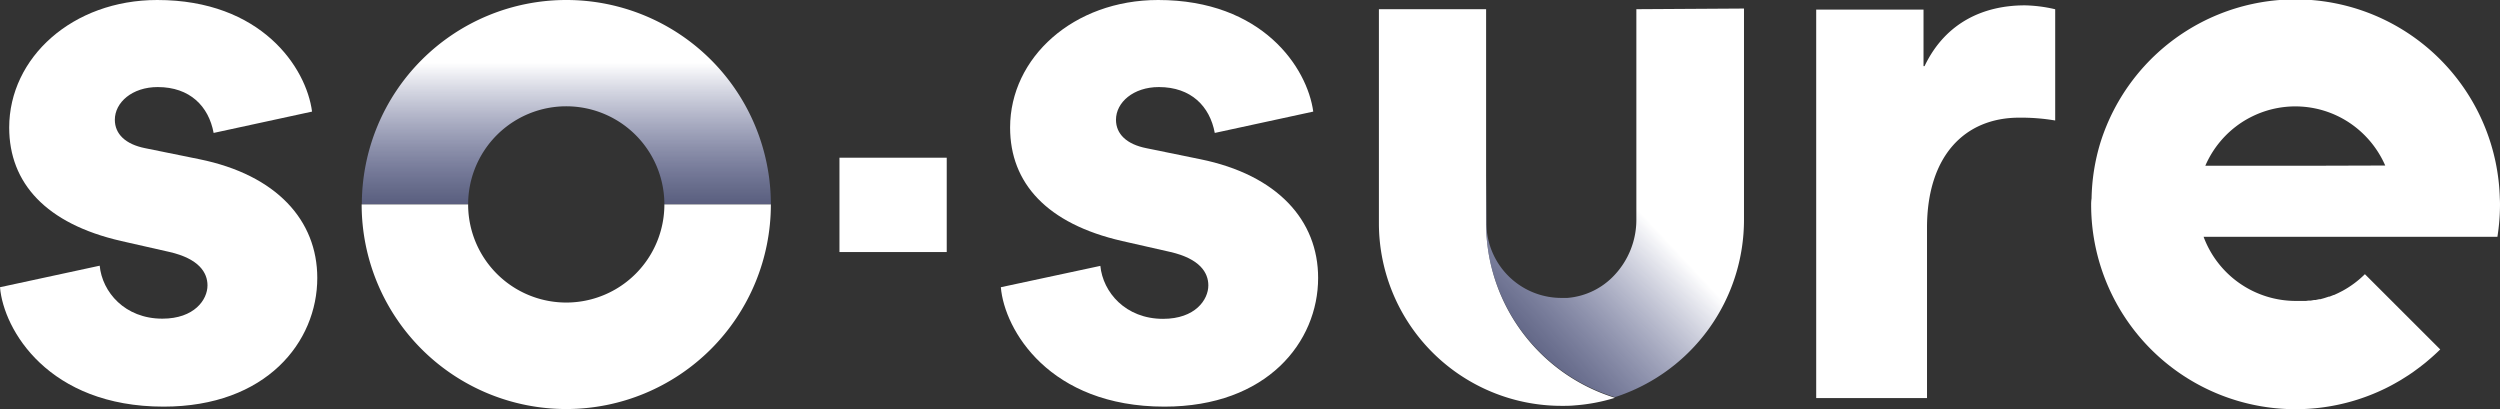
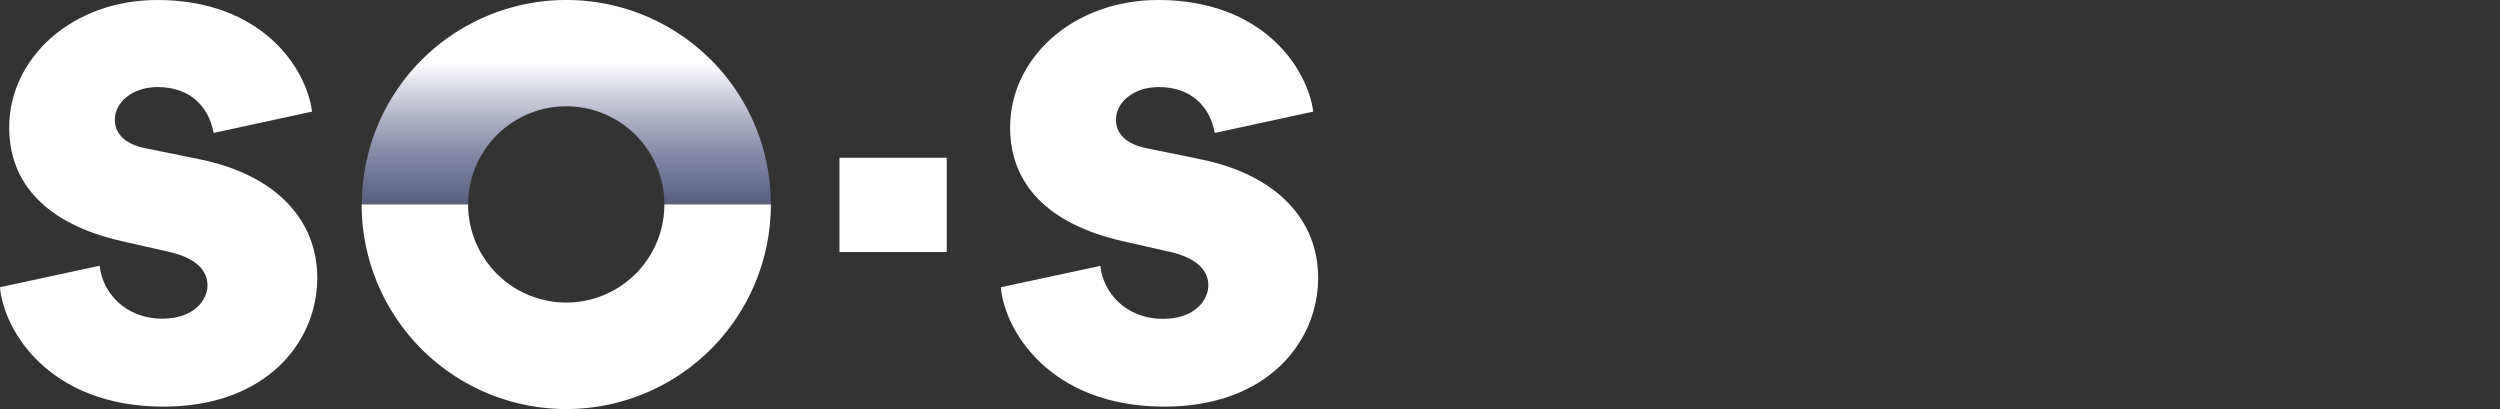
<svg xmlns="http://www.w3.org/2000/svg" viewBox="0 0 415.8 68.07">
  <rect x="0" y="0" width="415.8" height="68.07" fill="#333333" stroke="none" />
  <defs>
    <style>.cls-1{fill:#fff;}.cls-2{fill:url(#linear-gradient);}.cls-3{fill:url(#linear-gradient-2);}</style>
    <linearGradient id="linear-gradient" x1="94.18" y1="10.46" x2="94.18" y2="56.85" gradientUnits="userSpaceOnUse">
      <stop offset="0" stop-color="#fff" />
      <stop offset="1" stop-color="#081b9a" stop-opacity="0" />
    </linearGradient>
    <linearGradient id="linear-gradient-2" x1="271.98" y1="34.38" x2="218.46" y2="84.52" gradientUnits="userSpaceOnUse">
      <stop offset="0" stop-color="#fff" />
      <stop offset="0.83" stop-color="#081b9a" stop-opacity="0" />
    </linearGradient>
  </defs>
  <title>Asset 3</title>
  <g id="Layer_2" data-name="Layer 2">
    <g id="Layer_1-2" data-name="Layer 1">
      <path class="cls-1" d="M33.16,26.48l-9-1.83c-3.29-.65-5.06-2.36-5.06-4.73,0-2.89,2.89-5.44,7.13-5.44,5.36,0,8.48,3.2,9.3,7.63l16.37-3.55C50.94,11.23,43.46,0,26.15,0,12.07,0,1.53,9.58,1.53,21.22c0,9.23,6.13,16,18.61,18.86l8.07,1.83c4.89,1.13,6.3,3.43,6.3,5.56C34.51,49.84,32.33,53,27,53c-6.24,0-10-4.43-10.42-8.81L0,47.77c.59,7.09,8.07,19.86,27.21,19.86,17.08,0,25.56-10.76,25.56-21.4C52.77,36.65,46,29.09,33.16,26.48Z" />
      <path class="cls-1" d="M199.63,26.48l-8.95-1.83c-3.3-.65-5.07-2.36-5.07-4.73,0-2.89,2.89-5.44,7.13-5.44,5.36,0,8.48,3.2,9.3,7.63l16.38-3.55c-1-7.33-8.48-18.56-25.8-18.56C178.55,0,168,9.58,168,21.22c0,9.23,6.12,16,18.61,18.86l8.06,1.83c4.89,1.13,6.3,3.43,6.3,5.56,0,2.37-2.17,5.56-7.53,5.56-6.25,0-10-4.43-10.43-8.81l-16.55,3.55c.59,7.09,8.07,19.86,27.21,19.86,17.08,0,25.56-10.76,25.56-21.4C219.24,36.65,212.47,29.09,199.63,26.48Z" />
-       <path class="cls-1" d="M320.09,11h-.17V1.6H302.07V66.21H320.5V37.89c0-12,6.31-18.32,15.32-18.32a34,34,0,0,1,6,.47V1.54a23.86,23.86,0,0,0-5.06-.65C330.1.89,323.62,3.61,320.09,11Z" />
      <rect class="cls-1" x="139.62" y="26.23" width="17.84" height="15.69" />
-       <path class="cls-1" d="M415.77,33a34,34,0,0,0-66.46-9.18A33.76,33.76,0,0,0,347.87,33a6.59,6.59,0,0,0-.07,1h0a34,34,0,0,0,48.94,30.6h0c.7-.34,1.4-.72,2.07-1.11l.47-.27,1.3-.82.68-.46c.2-.14,1-.73,1.21-.89l.63-.49c.18-.14.37-.29.55-.45l.68-.58.46-.41c.37-.33.72-.67,1.07-1h0L393.33,45.6a16.34,16.34,0,0,1-3.75,2.79h0l-.69.35h0l-.69.32-.07,0-.67.27-.12,0-.64.21-.16.05-.61.17-.19,0-.59.13-.25,0-.55.1-.38,0-.44.06-.51,0-.31,0c-.28,0-.56,0-.84,0h-.06a16.36,16.36,0,0,1-15.31-10.67h48.87A34.8,34.8,0,0,0,415.8,34h0Q415.8,33.49,415.77,33ZM386.7,27.56H366.79a16.43,16.43,0,0,1,6-7.17,16,16,0,0,1,1.85-1.05,16.24,16.24,0,0,1,16,1,16.48,16.48,0,0,1,6.07,7.19Z" />
      <path class="cls-2" d="M94.18,0a34,34,0,0,0-34,34H77.86a16.32,16.32,0,1,1,32.64,0h17.71A34,34,0,0,0,94.18,0Z" />
      <path class="cls-1" d="M110.5,34a16.32,16.32,0,1,1-32.64,0H60.15a34,34,0,1,0,68.06,0H110.5Z" />
-       <path class="cls-1" d="M247.17,37.12V29.06l0-27.53H229.34l0,35.59A30.38,30.38,0,0,0,259.7,67.5c.75,0,1.51,0,2.27-.08a29.57,29.57,0,0,0,6.63-1.26A30.39,30.39,0,0,1,247.17,37.12Z" />
-       <path class="cls-3" d="M272.16,1.53v35a13.44,13.44,0,0,1-3.61,9.19,12,12,0,0,1-7.88,3.83c-.32,0-.65,0-1,0a12.47,12.47,0,0,1-12.45-12.46V37l-.07-8v8.06a30.39,30.39,0,0,0,21.43,29,31,31,0,0,0,21.48-29.64v-35Z" />
    </g>
  </g>
</svg>